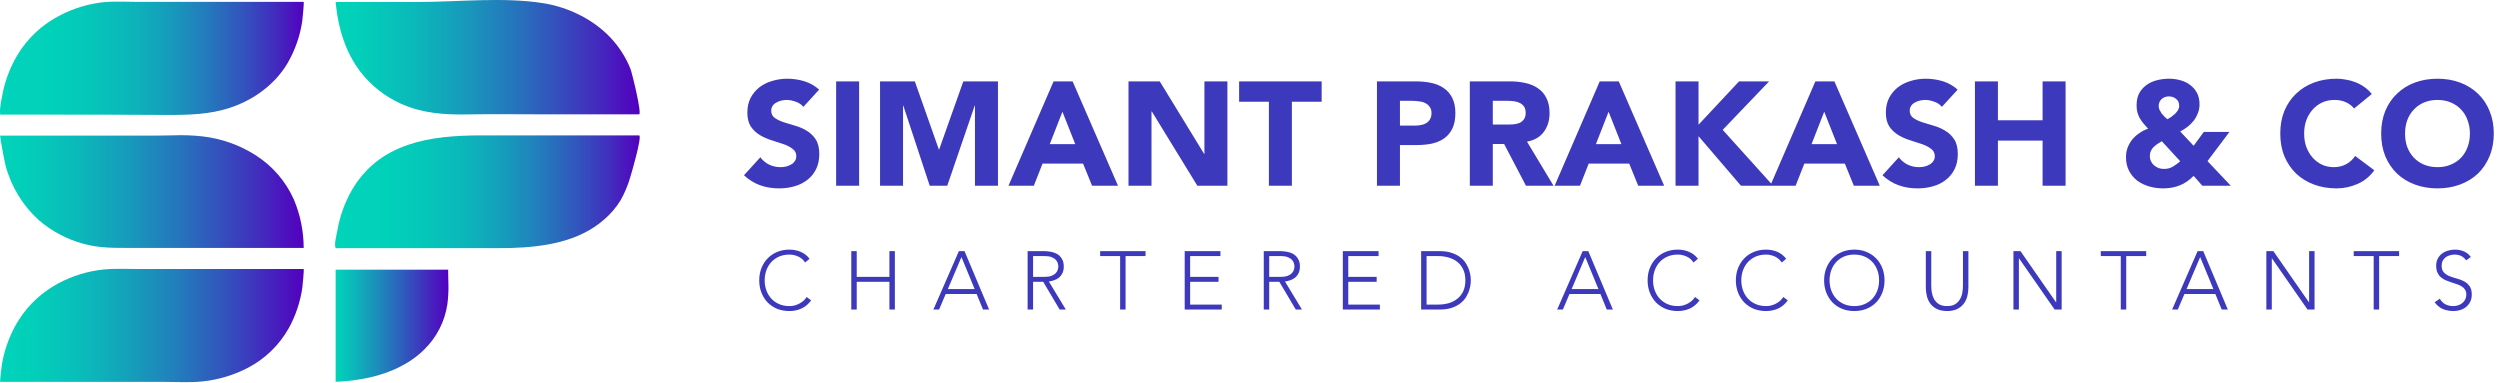
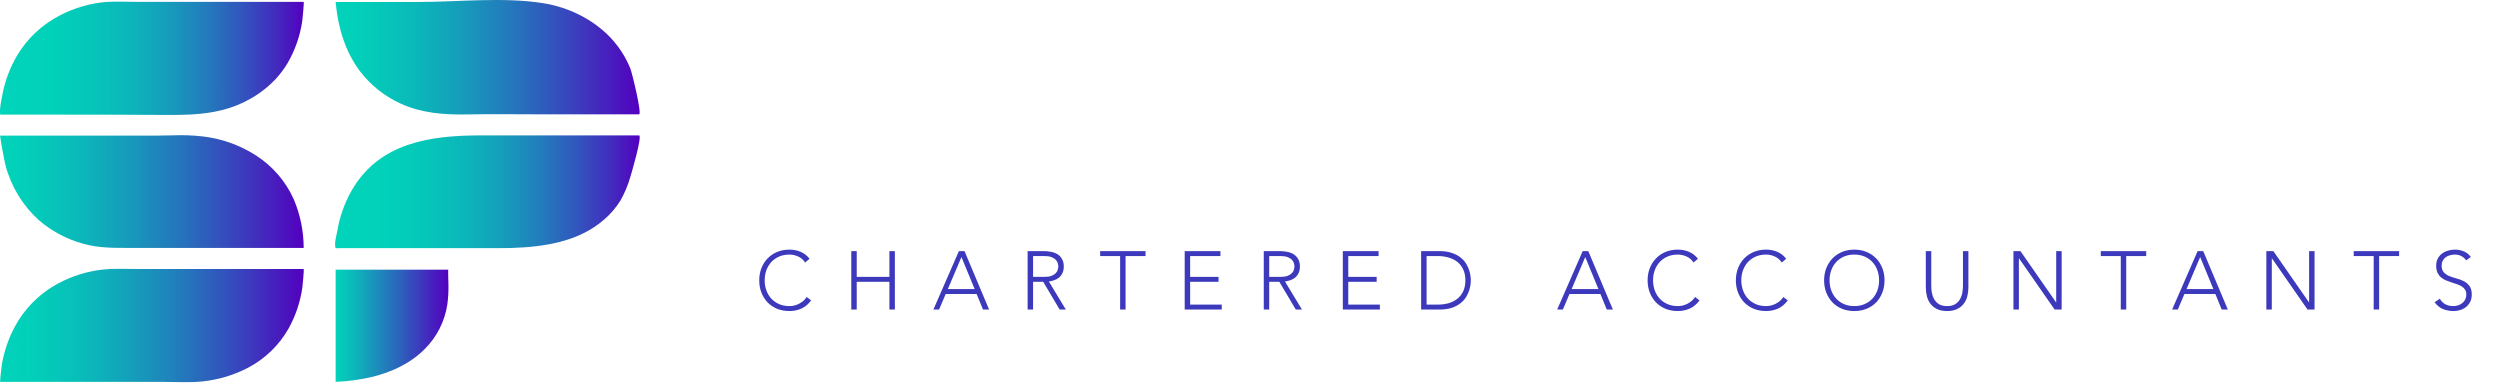
<svg xmlns="http://www.w3.org/2000/svg" width="848" height="130" viewBox="0 0 848 130" fill="none">
-   <path d="M272.504 36.25C271.871 35.45 271.004 34.867 269.904 34.5C268.838 34.1 267.821 33.9 266.854 33.9C266.288 33.9 265.704 33.967 265.104 34.1C264.504 34.233 263.938 34.45 263.404 34.75C262.871 35.017 262.438 35.383 262.104 35.85C261.771 36.317 261.604 36.883 261.604 37.55C261.604 38.617 262.004 39.433 262.804 40C263.604 40.567 264.604 41.05 265.804 41.45C267.038 41.85 268.354 42.25 269.754 42.65C271.154 43.05 272.454 43.617 273.654 44.35C274.888 45.083 275.904 46.067 276.704 47.3C277.504 48.533 277.904 50.183 277.904 52.25C277.904 54.217 277.538 55.933 276.804 57.4C276.071 58.867 275.071 60.083 273.804 61.05C272.571 62.017 271.121 62.733 269.454 63.2C267.821 63.667 266.088 63.9 264.254 63.9C261.954 63.9 259.821 63.55 257.854 62.85C255.888 62.15 254.054 61.017 252.354 59.45L257.904 53.35C258.704 54.417 259.704 55.25 260.904 55.85C262.138 56.417 263.404 56.7 264.704 56.7C265.338 56.7 265.971 56.633 266.604 56.5C267.271 56.333 267.854 56.1 268.354 55.8C268.888 55.5 269.304 55.117 269.604 54.65C269.938 54.183 270.104 53.633 270.104 53C270.104 51.933 269.688 51.1 268.854 50.5C268.054 49.867 267.038 49.333 265.804 48.9C264.571 48.467 263.238 48.033 261.804 47.6C260.371 47.167 259.038 46.583 257.804 45.85C256.571 45.117 255.538 44.15 254.704 42.95C253.904 41.75 253.504 40.167 253.504 38.2C253.504 36.3 253.871 34.633 254.604 33.2C255.371 31.767 256.371 30.567 257.604 29.6C258.871 28.633 260.321 27.917 261.954 27.45C263.588 26.95 265.271 26.7 267.004 26.7C269.004 26.7 270.938 26.983 272.804 27.55C274.671 28.117 276.354 29.067 277.854 30.4L272.504 36.25ZM283.615 27.6H291.415V63H283.615V27.6ZM298.51 27.6H310.31L318.46 50.7H318.56L326.76 27.6H338.51V63H330.71V35.85H330.61L321.31 63H315.36L306.41 35.85H306.31V63H298.51V27.6ZM357.377 27.6H363.827L379.227 63H370.427L367.377 55.5H353.627L350.677 63H342.077L357.377 27.6ZM360.377 37.9L356.077 48.9H364.727L360.377 37.9ZM382.788 27.6H393.388L408.438 52.2H408.538V27.6H416.338V63H406.138L390.688 37.8H390.588V63H382.788V27.6ZM430.409 34.5H420.309V27.6H448.309V34.5H438.209V63H430.409V34.5ZM467.065 27.6H480.215C482.048 27.6 483.782 27.767 485.415 28.1C487.048 28.433 488.465 29.017 489.665 29.85C490.898 30.65 491.865 31.75 492.565 33.15C493.298 34.517 493.665 36.25 493.665 38.35C493.665 40.417 493.332 42.15 492.665 43.55C491.998 44.95 491.082 46.067 489.915 46.9C488.748 47.733 487.365 48.333 485.765 48.7C484.165 49.033 482.432 49.2 480.565 49.2H474.865V63H467.065V27.6ZM474.865 42.6H480.065C480.765 42.6 481.432 42.533 482.065 42.4C482.732 42.267 483.315 42.05 483.815 41.75C484.348 41.417 484.765 40.983 485.065 40.45C485.398 39.883 485.565 39.183 485.565 38.35C485.565 37.45 485.348 36.733 484.915 36.2C484.515 35.633 483.982 35.2 483.315 34.9C482.682 34.6 481.965 34.417 481.165 34.35C480.365 34.25 479.598 34.2 478.865 34.2H474.865V42.6ZM498.559 27.6H512.259C514.059 27.6 515.759 27.783 517.359 28.15C518.992 28.483 520.409 29.067 521.609 29.9C522.842 30.7 523.809 31.8 524.509 33.2C525.242 34.567 525.609 36.283 525.609 38.35C525.609 40.85 524.959 42.983 523.659 44.75C522.359 46.483 520.459 47.583 517.959 48.05L526.959 63H517.609L510.209 48.85H506.359V63H498.559V27.6ZM506.359 42.25H510.959C511.659 42.25 512.392 42.233 513.159 42.2C513.959 42.133 514.676 41.983 515.309 41.75C515.942 41.483 516.459 41.083 516.859 40.55C517.292 40.017 517.509 39.267 517.509 38.3C517.509 37.4 517.326 36.683 516.959 36.15C516.592 35.617 516.126 35.217 515.559 34.95C514.992 34.65 514.342 34.45 513.609 34.35C512.876 34.25 512.159 34.2 511.459 34.2H506.359V42.25ZM542.631 27.6H549.081L564.481 63H555.681L552.631 55.5H538.881L535.931 63H527.331L542.631 27.6ZM545.631 37.9L541.331 48.9H549.981L545.631 37.9ZM568.341 27.6H576.141V42.3L589.891 27.6H600.091L584.341 44.05L601.441 63H590.541L576.141 46.2V63H568.341V27.6ZM615.775 27.6H622.225L637.625 63H628.825L625.775 55.5H612.025L609.075 63H600.475L615.775 27.6ZM618.775 37.9L614.475 48.9H623.125L618.775 37.9ZM658.686 36.25C658.053 35.45 657.186 34.867 656.086 34.5C655.019 34.1 654.003 33.9 653.036 33.9C652.469 33.9 651.886 33.967 651.286 34.1C650.686 34.233 650.119 34.45 649.586 34.75C649.053 35.017 648.619 35.383 648.286 35.85C647.953 36.317 647.786 36.883 647.786 37.55C647.786 38.617 648.186 39.433 648.986 40C649.786 40.567 650.786 41.05 651.986 41.45C653.219 41.85 654.536 42.25 655.936 42.65C657.336 43.05 658.636 43.617 659.836 44.35C661.069 45.083 662.086 46.067 662.886 47.3C663.686 48.533 664.086 50.183 664.086 52.25C664.086 54.217 663.719 55.933 662.986 57.4C662.253 58.867 661.253 60.083 659.986 61.05C658.753 62.017 657.303 62.733 655.636 63.2C654.003 63.667 652.269 63.9 650.436 63.9C648.136 63.9 646.003 63.55 644.036 62.85C642.069 62.15 640.236 61.017 638.536 59.45L644.086 53.35C644.886 54.417 645.886 55.25 647.086 55.85C648.319 56.417 649.586 56.7 650.886 56.7C651.519 56.7 652.153 56.633 652.786 56.5C653.453 56.333 654.036 56.1 654.536 55.8C655.069 55.5 655.486 55.117 655.786 54.65C656.119 54.183 656.286 53.633 656.286 53C656.286 51.933 655.869 51.1 655.036 50.5C654.236 49.867 653.219 49.333 651.986 48.9C650.753 48.467 649.419 48.033 647.986 47.6C646.553 47.167 645.219 46.583 643.986 45.85C642.753 45.117 641.719 44.15 640.886 42.95C640.086 41.75 639.686 40.167 639.686 38.2C639.686 36.3 640.053 34.633 640.786 33.2C641.553 31.767 642.553 30.567 643.786 29.6C645.053 28.633 646.503 27.917 648.136 27.45C649.769 26.95 651.453 26.7 653.186 26.7C655.186 26.7 657.119 26.983 658.986 27.55C660.853 28.117 662.536 29.067 664.036 30.4L658.686 36.25ZM669.897 27.6H677.697V40.8H692.847V27.6H700.647V63H692.847V47.7H677.697V63H669.897V27.6ZM748.781 54.65L756.681 63H747.031L744.081 59.65C742.615 61.15 741.031 62.233 739.331 62.9C737.665 63.567 735.781 63.9 733.681 63.9C732.081 63.9 730.531 63.683 729.031 63.25C727.531 62.817 726.181 62.167 724.981 61.3C723.815 60.4 722.881 59.283 722.181 57.95C721.481 56.617 721.131 55.067 721.131 53.3C721.131 52.167 721.315 51.1 721.681 50.1C722.081 49.067 722.615 48.133 723.281 47.3C723.981 46.467 724.781 45.75 725.681 45.15C726.581 44.517 727.565 44.017 728.631 43.65C728.065 43.017 727.531 42.417 727.031 41.85C726.565 41.283 726.148 40.683 725.781 40.05C725.448 39.417 725.181 38.75 724.981 38.05C724.815 37.35 724.731 36.567 724.731 35.7C724.731 34.1 725.031 32.733 725.631 31.6C726.265 30.467 727.098 29.533 728.131 28.8C729.165 28.067 730.348 27.533 731.681 27.2C733.015 26.867 734.381 26.7 735.781 26.7C737.148 26.7 738.448 26.883 739.681 27.25C740.915 27.583 741.998 28.117 742.931 28.85C743.898 29.55 744.665 30.45 745.231 31.55C745.798 32.617 746.081 33.9 746.081 35.4C746.081 36.467 745.898 37.45 745.531 38.35C745.198 39.25 744.731 40.1 744.131 40.9C743.531 41.667 742.831 42.367 742.031 43C741.265 43.6 740.431 44.133 739.531 44.6L744.081 49.45L747.531 44.75H756.231L748.781 54.65ZM735.681 32.7C734.715 32.7 733.898 33 733.231 33.6C732.565 34.2 732.231 35 732.231 36C732.231 36.433 732.331 36.867 732.531 37.3C732.731 37.7 732.965 38.1 733.231 38.5C733.531 38.867 733.848 39.217 734.181 39.55C734.548 39.883 734.881 40.183 735.181 40.45C735.581 40.217 736.015 39.95 736.481 39.65C736.948 39.317 737.381 38.967 737.781 38.6C738.181 38.2 738.515 37.783 738.781 37.35C739.048 36.883 739.181 36.4 739.181 35.9C739.181 34.867 738.831 34.083 738.131 33.55C737.465 32.983 736.648 32.7 735.681 32.7ZM733.281 47.9C732.781 48.2 732.281 48.517 731.781 48.85C731.315 49.15 730.881 49.5 730.481 49.9C730.115 50.267 729.815 50.7 729.581 51.2C729.348 51.7 729.231 52.283 729.231 52.95C729.231 53.617 729.365 54.217 729.631 54.75C729.898 55.283 730.248 55.733 730.681 56.1C731.115 56.467 731.615 56.767 732.181 57C732.781 57.2 733.381 57.3 733.981 57.3C735.148 57.3 736.148 57.05 736.981 56.55C737.848 56.05 738.698 55.433 739.531 54.7L733.281 47.9ZM798.516 36.8C797.749 35.867 796.799 35.15 795.666 34.65C794.566 34.15 793.282 33.9 791.816 33.9C790.349 33.9 788.982 34.183 787.716 34.75C786.482 35.317 785.399 36.117 784.466 37.15C783.566 38.15 782.849 39.35 782.316 40.75C781.816 42.15 781.566 43.667 781.566 45.3C781.566 46.967 781.816 48.5 782.316 49.9C782.849 51.267 783.566 52.467 784.466 53.5C785.366 54.5 786.416 55.283 787.616 55.85C788.849 56.417 790.166 56.7 791.566 56.7C793.166 56.7 794.582 56.367 795.816 55.7C797.049 55.033 798.066 54.1 798.866 52.9L805.366 57.75C803.866 59.85 801.966 61.4 799.666 62.4C797.366 63.4 794.999 63.9 792.566 63.9C789.799 63.9 787.249 63.467 784.916 62.6C782.582 61.733 780.566 60.5 778.866 58.9C777.166 57.267 775.832 55.3 774.866 53C773.932 50.7 773.466 48.133 773.466 45.3C773.466 42.467 773.932 39.9 774.866 37.6C775.832 35.3 777.166 33.35 778.866 31.75C780.566 30.117 782.582 28.867 784.916 28C787.249 27.133 789.799 26.7 792.566 26.7C793.566 26.7 794.599 26.8 795.666 27C796.766 27.167 797.832 27.45 798.866 27.85C799.932 28.25 800.949 28.783 801.916 29.45C802.882 30.117 803.749 30.933 804.516 31.9L798.516 36.8ZM807.694 45.3C807.694 42.467 808.161 39.9 809.094 37.6C810.061 35.3 811.394 33.35 813.094 31.75C814.794 30.117 816.811 28.867 819.144 28C821.477 27.133 824.027 26.7 826.794 26.7C829.561 26.7 832.111 27.133 834.444 28C836.777 28.867 838.794 30.117 840.494 31.75C842.194 33.35 843.511 35.3 844.444 37.6C845.411 39.9 845.894 42.467 845.894 45.3C845.894 48.133 845.411 50.7 844.444 53C843.511 55.3 842.194 57.267 840.494 58.9C838.794 60.5 836.777 61.733 834.444 62.6C832.111 63.467 829.561 63.9 826.794 63.9C824.027 63.9 821.477 63.467 819.144 62.6C816.811 61.733 814.794 60.5 813.094 58.9C811.394 57.267 810.061 55.3 809.094 53C808.161 50.7 807.694 48.133 807.694 45.3ZM815.794 45.3C815.794 46.967 816.044 48.5 816.544 49.9C817.077 51.267 817.827 52.467 818.794 53.5C819.761 54.5 820.911 55.283 822.244 55.85C823.611 56.417 825.127 56.7 826.794 56.7C828.461 56.7 829.961 56.417 831.294 55.85C832.661 55.283 833.827 54.5 834.794 53.5C835.761 52.467 836.494 51.267 836.994 49.9C837.527 48.5 837.794 46.967 837.794 45.3C837.794 43.667 837.527 42.15 836.994 40.75C836.494 39.35 835.761 38.15 834.794 37.15C833.827 36.117 832.661 35.317 831.294 34.75C829.961 34.183 828.461 33.9 826.794 33.9C825.127 33.9 823.611 34.183 822.244 34.75C820.911 35.317 819.761 36.117 818.794 37.15C817.827 38.15 817.077 39.35 816.544 40.75C816.044 42.15 815.794 43.667 815.794 45.3Z" fill="#3D39BD" />
  <path d="M275.143 101.892C274.191 103.18 273.089 104.104 271.839 104.664C270.588 105.224 269.235 105.504 267.779 105.504C266.267 105.504 264.876 105.252 263.607 104.748C262.356 104.225 261.283 103.507 260.387 102.592C259.491 101.659 258.791 100.557 258.287 99.288C257.783 98 257.531 96.6 257.531 95.088C257.531 93.576 257.783 92.185 258.287 90.916C258.791 89.647 259.491 88.555 260.387 87.64C261.283 86.707 262.356 85.979 263.607 85.456C264.876 84.933 266.267 84.672 267.779 84.672C269.123 84.672 270.373 84.915 271.531 85.4C272.707 85.867 273.733 86.66 274.611 87.78L273.099 89.04C272.483 88.107 271.689 87.425 270.719 86.996C269.767 86.567 268.787 86.352 267.779 86.352C266.491 86.352 265.324 86.576 264.279 87.024C263.252 87.472 262.375 88.088 261.647 88.872C260.919 89.656 260.359 90.58 259.967 91.644C259.575 92.708 259.379 93.856 259.379 95.088C259.379 96.32 259.575 97.468 259.967 98.532C260.359 99.596 260.919 100.52 261.647 101.304C262.375 102.088 263.252 102.704 264.279 103.152C265.324 103.6 266.491 103.824 267.779 103.824C268.283 103.824 268.805 103.768 269.347 103.656C269.888 103.525 270.411 103.339 270.915 103.096C271.437 102.835 271.932 102.517 272.399 102.144C272.865 101.752 273.276 101.285 273.631 100.744L275.143 101.892ZM288.754 85.176H290.602V93.912H301.69V85.176H303.538V105H301.69V95.592H290.602V105H288.754V85.176ZM325.257 85.176H327.161L335.505 105H333.433L331.277 99.736H320.777L318.537 105H316.605L325.257 85.176ZM326.125 87.192L321.505 98.056H330.605L326.125 87.192ZM350.417 93.912H354.337C355.307 93.912 356.091 93.791 356.689 93.548C357.305 93.305 357.781 93.007 358.117 92.652C358.453 92.297 358.677 91.915 358.789 91.504C358.919 91.093 358.985 90.72 358.985 90.384C358.985 90.048 358.919 89.675 358.789 89.264C358.677 88.853 358.453 88.471 358.117 88.116C357.781 87.761 357.305 87.463 356.689 87.22C356.091 86.977 355.307 86.856 354.337 86.856H350.417V93.912ZM348.569 85.176H353.777C354.038 85.176 354.393 85.185 354.841 85.204C355.289 85.223 355.774 85.279 356.297 85.372C356.819 85.465 357.351 85.615 357.893 85.82C358.434 86.025 358.919 86.324 359.349 86.716C359.778 87.108 360.133 87.603 360.413 88.2C360.693 88.797 360.833 89.525 360.833 90.384C360.833 91.336 360.665 92.12 360.329 92.736C360.011 93.352 359.601 93.856 359.097 94.248C358.611 94.621 358.07 94.901 357.473 95.088C356.875 95.275 356.306 95.405 355.765 95.48L361.533 105H359.433L353.861 95.592H350.417V105H348.569V85.176ZM379.946 86.856H373.17V85.176H388.57V86.856H381.794V105H379.946V86.856ZM401.848 85.176H413.972V86.856H403.696V93.912H413.328V95.592H403.696V103.32H414.42V105H401.848V85.176ZM430.514 93.912H434.434C435.405 93.912 436.189 93.791 436.786 93.548C437.402 93.305 437.878 93.007 438.214 92.652C438.55 92.297 438.774 91.915 438.886 91.504C439.017 91.093 439.082 90.72 439.082 90.384C439.082 90.048 439.017 89.675 438.886 89.264C438.774 88.853 438.55 88.471 438.214 88.116C437.878 87.761 437.402 87.463 436.786 87.22C436.189 86.977 435.405 86.856 434.434 86.856H430.514V93.912ZM428.666 85.176H433.874C434.135 85.176 434.49 85.185 434.938 85.204C435.386 85.223 435.871 85.279 436.394 85.372C436.917 85.465 437.449 85.615 437.99 85.82C438.531 86.025 439.017 86.324 439.446 86.716C439.875 87.108 440.23 87.603 440.51 88.2C440.79 88.797 440.93 89.525 440.93 90.384C440.93 91.336 440.762 92.12 440.426 92.736C440.109 93.352 439.698 93.856 439.194 94.248C438.709 94.621 438.167 94.901 437.57 95.088C436.973 95.275 436.403 95.405 435.862 95.48L441.63 105H439.53L433.958 95.592H430.514V105H428.666V85.176ZM455.484 85.176H467.608V86.856H457.332V93.912H466.964V95.592H457.332V103.32H468.056V105H455.484V85.176ZM482.049 85.176H488.181C489.899 85.176 491.355 85.391 492.549 85.82C493.744 86.231 494.733 86.763 495.517 87.416C496.32 88.069 496.945 88.797 497.393 89.6C497.86 90.384 498.196 91.14 498.401 91.868C498.625 92.596 498.765 93.259 498.821 93.856C498.877 94.435 498.905 94.845 498.905 95.088C498.905 95.331 498.877 95.751 498.821 96.348C498.765 96.927 498.625 97.58 498.401 98.308C498.196 99.036 497.86 99.801 497.393 100.604C496.945 101.388 496.32 102.107 495.517 102.76C494.733 103.413 493.744 103.955 492.549 104.384C491.355 104.795 489.899 105 488.181 105H482.049V85.176ZM483.897 103.32H487.705C489.012 103.32 490.235 103.161 491.373 102.844C492.512 102.508 493.501 102.004 494.341 101.332C495.181 100.66 495.844 99.811 496.329 98.784C496.815 97.739 497.057 96.507 497.057 95.088C497.057 93.669 496.815 92.447 496.329 91.42C495.844 90.375 495.181 89.516 494.341 88.844C493.501 88.172 492.512 87.677 491.373 87.36C490.235 87.024 489.012 86.856 487.705 86.856H483.897V103.32ZM536.845 85.176H538.749L547.093 105H545.021L542.865 99.736H532.365L530.125 105H528.193L536.845 85.176ZM537.713 87.192L533.093 98.056H542.193L537.713 87.192ZM576.481 101.892C575.529 103.18 574.427 104.104 573.177 104.664C571.926 105.224 570.573 105.504 569.117 105.504C567.605 105.504 566.214 105.252 564.945 104.748C563.694 104.225 562.621 103.507 561.725 102.592C560.829 101.659 560.129 100.557 559.625 99.288C559.121 98 558.869 96.6 558.869 95.088C558.869 93.576 559.121 92.185 559.625 90.916C560.129 89.647 560.829 88.555 561.725 87.64C562.621 86.707 563.694 85.979 564.945 85.456C566.214 84.933 567.605 84.672 569.117 84.672C570.461 84.672 571.711 84.915 572.869 85.4C574.045 85.867 575.071 86.66 575.949 87.78L574.437 89.04C573.821 88.107 573.027 87.425 572.057 86.996C571.105 86.567 570.125 86.352 569.117 86.352C567.829 86.352 566.662 86.576 565.617 87.024C564.59 87.472 563.713 88.088 562.985 88.872C562.257 89.656 561.697 90.58 561.305 91.644C560.913 92.708 560.717 93.856 560.717 95.088C560.717 96.32 560.913 97.468 561.305 98.532C561.697 99.596 562.257 100.52 562.985 101.304C563.713 102.088 564.59 102.704 565.617 103.152C566.662 103.6 567.829 103.824 569.117 103.824C569.621 103.824 570.143 103.768 570.685 103.656C571.226 103.525 571.749 103.339 572.253 103.096C572.775 102.835 573.27 102.517 573.737 102.144C574.203 101.752 574.614 101.285 574.969 100.744L576.481 101.892ZM606.416 101.892C605.464 103.18 604.362 104.104 603.112 104.664C601.861 105.224 600.508 105.504 599.052 105.504C597.54 105.504 596.149 105.252 594.88 104.748C593.629 104.225 592.556 103.507 591.66 102.592C590.764 101.659 590.064 100.557 589.56 99.288C589.056 98 588.804 96.6 588.804 95.088C588.804 93.576 589.056 92.185 589.56 90.916C590.064 89.647 590.764 88.555 591.66 87.64C592.556 86.707 593.629 85.979 594.88 85.456C596.149 84.933 597.54 84.672 599.052 84.672C600.396 84.672 601.646 84.915 602.804 85.4C603.98 85.867 605.006 86.66 605.884 87.78L604.372 89.04C603.756 88.107 602.962 87.425 601.992 86.996C601.04 86.567 600.06 86.352 599.052 86.352C597.764 86.352 596.597 86.576 595.552 87.024C594.525 87.472 593.648 88.088 592.92 88.872C592.192 89.656 591.632 90.58 591.24 91.644C590.848 92.708 590.652 93.856 590.652 95.088C590.652 96.32 590.848 97.468 591.24 98.532C591.632 99.596 592.192 100.52 592.92 101.304C593.648 102.088 594.525 102.704 595.552 103.152C596.597 103.6 597.764 103.824 599.052 103.824C599.556 103.824 600.078 103.768 600.62 103.656C601.161 103.525 601.684 103.339 602.188 103.096C602.71 102.835 603.205 102.517 603.672 102.144C604.138 101.752 604.549 101.285 604.904 100.744L606.416 101.892ZM618.738 95.088C618.738 93.576 618.99 92.185 619.494 90.916C619.998 89.647 620.698 88.555 621.594 87.64C622.49 86.707 623.564 85.979 624.814 85.456C626.084 84.933 627.474 84.672 628.986 84.672C630.498 84.672 631.88 84.933 633.13 85.456C634.4 85.979 635.482 86.707 636.378 87.64C637.274 88.555 637.974 89.647 638.478 90.916C638.982 92.185 639.234 93.576 639.234 95.088C639.234 96.6 638.982 98 638.478 99.288C637.974 100.557 637.274 101.659 636.378 102.592C635.482 103.507 634.4 104.225 633.13 104.748C631.88 105.252 630.498 105.504 628.986 105.504C627.474 105.504 626.084 105.252 624.814 104.748C623.564 104.225 622.49 103.507 621.594 102.592C620.698 101.659 619.998 100.557 619.494 99.288C618.99 98 618.738 96.6 618.738 95.088ZM620.586 95.088C620.586 96.32 620.782 97.468 621.174 98.532C621.566 99.596 622.126 100.52 622.854 101.304C623.582 102.088 624.46 102.704 625.486 103.152C626.532 103.6 627.698 103.824 628.986 103.824C630.274 103.824 631.432 103.6 632.458 103.152C633.504 102.704 634.39 102.088 635.118 101.304C635.846 100.52 636.406 99.596 636.798 98.532C637.19 97.468 637.386 96.32 637.386 95.088C637.386 93.856 637.19 92.708 636.798 91.644C636.406 90.58 635.846 89.656 635.118 88.872C634.39 88.088 633.504 87.472 632.458 87.024C631.432 86.576 630.274 86.352 628.986 86.352C627.698 86.352 626.532 86.576 625.486 87.024C624.46 87.472 623.582 88.088 622.854 88.872C622.126 89.656 621.566 90.58 621.174 91.644C620.782 92.708 620.586 93.856 620.586 95.088ZM667.682 97.412C667.682 98.476 667.561 99.493 667.318 100.464C667.075 101.435 666.665 102.293 666.086 103.04C665.526 103.787 664.779 104.384 663.846 104.832C662.931 105.28 661.802 105.504 660.458 105.504C659.114 105.504 657.975 105.28 657.042 104.832C656.127 104.384 655.381 103.787 654.802 103.04C654.242 102.293 653.841 101.435 653.598 100.464C653.355 99.493 653.234 98.476 653.234 97.412V85.176H655.082V96.936C655.082 97.645 655.147 98.401 655.278 99.204C655.409 100.007 655.661 100.753 656.034 101.444C656.426 102.135 656.967 102.704 657.658 103.152C658.367 103.6 659.301 103.824 660.458 103.824C661.615 103.824 662.539 103.6 663.23 103.152C663.939 102.704 664.481 102.135 664.854 101.444C665.246 100.753 665.507 100.007 665.638 99.204C665.769 98.401 665.834 97.645 665.834 96.936V85.176H667.682V97.412ZM682.959 85.176H685.339L697.407 102.536H697.463V85.176H699.311V105H696.931L684.863 87.64H684.807V105H682.959V85.176ZM719.368 86.856H712.592V85.176H727.992V86.856H721.216V105H719.368V86.856ZM745.432 85.176H747.336L755.68 105H753.608L751.452 99.736H740.952L738.712 105H736.78L745.432 85.176ZM746.3 87.192L741.68 98.056H750.78L746.3 87.192ZM768.744 85.176H771.124L783.192 102.536H783.248V85.176H785.096V105H782.716L770.648 87.64H770.592V105H768.744V85.176ZM805.153 86.856H798.377V85.176H813.777V86.856H807.001V105H805.153V86.856ZM827.587 101.332C828.072 102.172 828.697 102.797 829.463 103.208C830.247 103.619 831.133 103.824 832.123 103.824C832.739 103.824 833.317 103.731 833.859 103.544C834.4 103.357 834.867 103.096 835.259 102.76C835.669 102.424 835.987 102.023 836.211 101.556C836.453 101.071 836.575 100.529 836.575 99.932C836.575 99.241 836.425 98.672 836.127 98.224C835.847 97.776 835.464 97.412 834.979 97.132C834.493 96.833 833.943 96.581 833.327 96.376C832.729 96.171 832.104 95.965 831.451 95.76C830.816 95.555 830.191 95.321 829.575 95.06C828.977 94.799 828.436 94.463 827.951 94.052C827.465 93.623 827.073 93.091 826.775 92.456C826.495 91.821 826.355 91.037 826.355 90.104C826.355 89.227 826.523 88.452 826.859 87.78C827.213 87.089 827.68 86.52 828.259 86.072C828.856 85.605 829.537 85.26 830.303 85.036C831.068 84.793 831.871 84.672 832.711 84.672C833.793 84.672 834.792 84.868 835.707 85.26C836.64 85.633 837.443 86.268 838.115 87.164L836.519 88.312C836.052 87.659 835.501 87.173 834.867 86.856C834.251 86.52 833.513 86.352 832.655 86.352C832.057 86.352 831.488 86.436 830.947 86.604C830.405 86.753 829.929 86.987 829.519 87.304C829.127 87.603 828.809 87.985 828.567 88.452C828.324 88.919 828.203 89.469 828.203 90.104C828.203 91.093 828.455 91.859 828.959 92.4C829.463 92.923 830.088 93.343 830.835 93.66C831.6 93.959 832.421 94.229 833.299 94.472C834.195 94.696 835.016 95.004 835.763 95.396C836.528 95.788 837.163 96.339 837.667 97.048C838.171 97.739 838.423 98.7 838.423 99.932C838.423 100.828 838.255 101.621 837.919 102.312C837.583 103.003 837.125 103.591 836.547 104.076C835.987 104.543 835.333 104.897 834.587 105.14C833.84 105.383 833.065 105.504 832.263 105.504C830.956 105.504 829.752 105.28 828.651 104.832C827.549 104.365 826.607 103.591 825.823 102.508L827.587 101.332Z" fill="#3D39BD" />
  <path d="M113.849 0.672H141.721C155.519 0.672 170.828 -1.103 184.466 1.116C192.771 2.461 201.084 6.495 206.946 12.628C209.885 15.703 212.215 19.308 213.815 23.252C214.365 24.597 217.843 38.778 216.769 38.778H183.042C174.83 38.778 166.592 38.657 158.386 38.812C150.671 38.953 143.084 38.408 135.994 35.181C130.591 32.753 125.868 29.03 122.242 24.341C117.24 17.792 114.769 9.71 113.936 1.587C113.903 1.284 113.876 0.982 113.849 0.672Z" fill="url(#paint0_linear_12_2)" />
  <path d="M113.849 84.18C113.258 82.835 114.178 79.681 114.413 78.329C115.216 73.559 116.838 68.963 119.207 64.747C128.608 48.273 146.119 45.919 163.288 45.919C178.57 45.919 193.852 45.919 209.135 45.919H216.762C217.964 45.919 214.13 59.025 213.754 60.201C212.963 62.912 211.864 65.522 210.477 67.981C209 70.371 207.168 72.523 205.045 74.362C196.39 82.034 184.492 83.776 173.34 84.119C171.997 84.119 170.654 84.166 169.365 84.166H125.566C124.935 84.18 113.862 84.213 113.849 84.18Z" fill="url(#paint1_linear_12_2)" />
  <path d="M113.849 91.482H152.041C151.961 91.482 152.102 96.189 152.108 96.559C152.16 98.788 152.037 101.019 151.739 103.229C150.875 109.01 148.16 114.355 144.004 118.459C138.995 123.462 132.361 126.441 125.539 128.008C121.695 128.858 117.783 129.362 113.849 129.514V91.482Z" fill="url(#paint2_linear_12_2)" />
  <path d="M0.065 38.852C-0.19 36.835 0.361 34.468 0.737 32.525C1.614 27.634 3.361 22.94 5.893 18.666C9.364 12.925 14.366 8.267 20.336 5.218C25.177 2.684 30.472 1.139 35.914 0.672C39.271 0.417 42.722 0.632 46.106 0.632H102.985C103.22 0.632 102.569 6.832 102.522 7.175C101.783 12.168 100.108 16.978 97.587 21.349C92.813 29.465 84.359 35.06 75.335 37.339C68.567 39.054 61.489 39.02 54.52 38.98C41.507 38.899 28.501 38.865 15.502 38.879H0.058L0.065 38.852Z" fill="url(#paint3_linear_12_2)" />
  <path d="M0.072 45.986H48.913C52.096 45.986 55.238 46.02 58.414 45.912C61.818 45.768 65.227 45.882 68.614 46.255C75.128 46.985 81.386 49.215 86.897 52.771C92.498 56.379 96.93 61.539 99.655 67.625C101.859 72.835 103 78.434 103.012 84.092H44.421C38.969 84.092 33.631 84.2 28.306 82.7C22.72 81.186 17.542 78.441 13.152 74.665C7.672 69.692 3.751 63.233 1.865 56.073C1.616 55.225 -0.143 45.986 0.072 45.986Z" fill="url(#paint4_linear_12_2)" />
  <path d="M0.065 129.514C-0.103 129.514 0.589 123.913 0.643 123.603C1.427 118.994 2.974 114.549 5.222 110.451C8.263 104.946 12.695 100.339 18.074 97.09C22.611 94.372 27.625 92.547 32.846 91.711C37.391 90.971 41.93 91.24 46.503 91.24H102.985C103.207 91.24 102.602 97.211 102.555 97.54C101.867 102.38 100.304 107.053 97.943 111.332C94.735 117.037 89.944 121.69 84.151 124.726C79.371 127.223 74.163 128.797 68.802 129.366C64.471 129.837 60.12 129.534 55.776 129.534H0.045L0.065 129.514Z" fill="url(#paint5_linear_12_2)" />
  <defs>
    <linearGradient id="paint0_linear_12_2" x1="113.849" y1="19.413" x2="216.964" y2="19.413" gradientUnits="userSpaceOnUse">
      <stop stop-color="#00D4B9" />
      <stop offset="0.1" stop-color="#03CDB9" />
      <stop offset="0.25" stop-color="#0ABABA" />
      <stop offset="0.42" stop-color="#169BBB" />
      <stop offset="0.61" stop-color="#2770BC" />
      <stop offset="0.81" stop-color="#3D39BD" />
      <stop offset="1" stop-color="#5300BF" />
    </linearGradient>
    <linearGradient id="paint1_linear_12_2" x1="113.654" y1="65.063" x2="216.997" y2="65.063" gradientUnits="userSpaceOnUse">
      <stop stop-color="#00D4B9" />
      <stop offset="0.17" stop-color="#01D1B9" />
      <stop offset="0.3" stop-color="#05C6B9" />
      <stop offset="0.44" stop-color="#0CB4BA" />
      <stop offset="0.56" stop-color="#169BBB" />
      <stop offset="0.68" stop-color="#237BBC" />
      <stop offset="0.8" stop-color="#3254BD" />
      <stop offset="0.92" stop-color="#4426BE" />
      <stop offset="1" stop-color="#5300BF" />
    </linearGradient>
    <linearGradient id="paint2_linear_12_2" x1="113.849" y1="110.498" x2="152.115" y2="110.498" gradientUnits="userSpaceOnUse">
      <stop stop-color="#00D4B9" />
      <stop offset="0.18" stop-color="#0DB4BA" />
      <stop offset="0.57" stop-color="#2C62BC" />
      <stop offset="1" stop-color="#5300BF" />
    </linearGradient>
    <linearGradient id="paint3_linear_12_2" x1="-0.002" y1="19.742" x2="103.039" y2="19.742" gradientUnits="userSpaceOnUse">
      <stop stop-color="#00D4B9" />
      <stop offset="0.17" stop-color="#01D1B9" />
      <stop offset="0.3" stop-color="#05C6B9" />
      <stop offset="0.44" stop-color="#0CB4BA" />
      <stop offset="0.56" stop-color="#169BBB" />
      <stop offset="0.68" stop-color="#237BBC" />
      <stop offset="0.8" stop-color="#3254BD" />
      <stop offset="0.92" stop-color="#4426BE" />
      <stop offset="1" stop-color="#5300BF" />
    </linearGradient>
    <linearGradient id="paint4_linear_12_2" x1="0.052" y1="64.996" x2="102.992" y2="64.996" gradientUnits="userSpaceOnUse">
      <stop stop-color="#00D4B9" />
      <stop offset="0.1" stop-color="#03CDB9" />
      <stop offset="0.25" stop-color="#0ABABA" />
      <stop offset="0.42" stop-color="#169BBB" />
      <stop offset="0.61" stop-color="#2770BC" />
      <stop offset="0.81" stop-color="#3D39BD" />
      <stop offset="1" stop-color="#5300BF" />
    </linearGradient>
    <linearGradient id="paint5_linear_12_2" x1="0.038" y1="110.41" x2="103.032" y2="110.41" gradientUnits="userSpaceOnUse">
      <stop stop-color="#00D4B9" />
      <stop offset="0.11" stop-color="#02CFB9" />
      <stop offset="0.25" stop-color="#08BFBA" />
      <stop offset="0.4" stop-color="#12A5BA" />
      <stop offset="0.57" stop-color="#2081BB" />
      <stop offset="0.74" stop-color="#3253BD" />
      <stop offset="0.92" stop-color="#481BBE" />
      <stop offset="1" stop-color="#5300BF" />
    </linearGradient>
  </defs>
</svg>